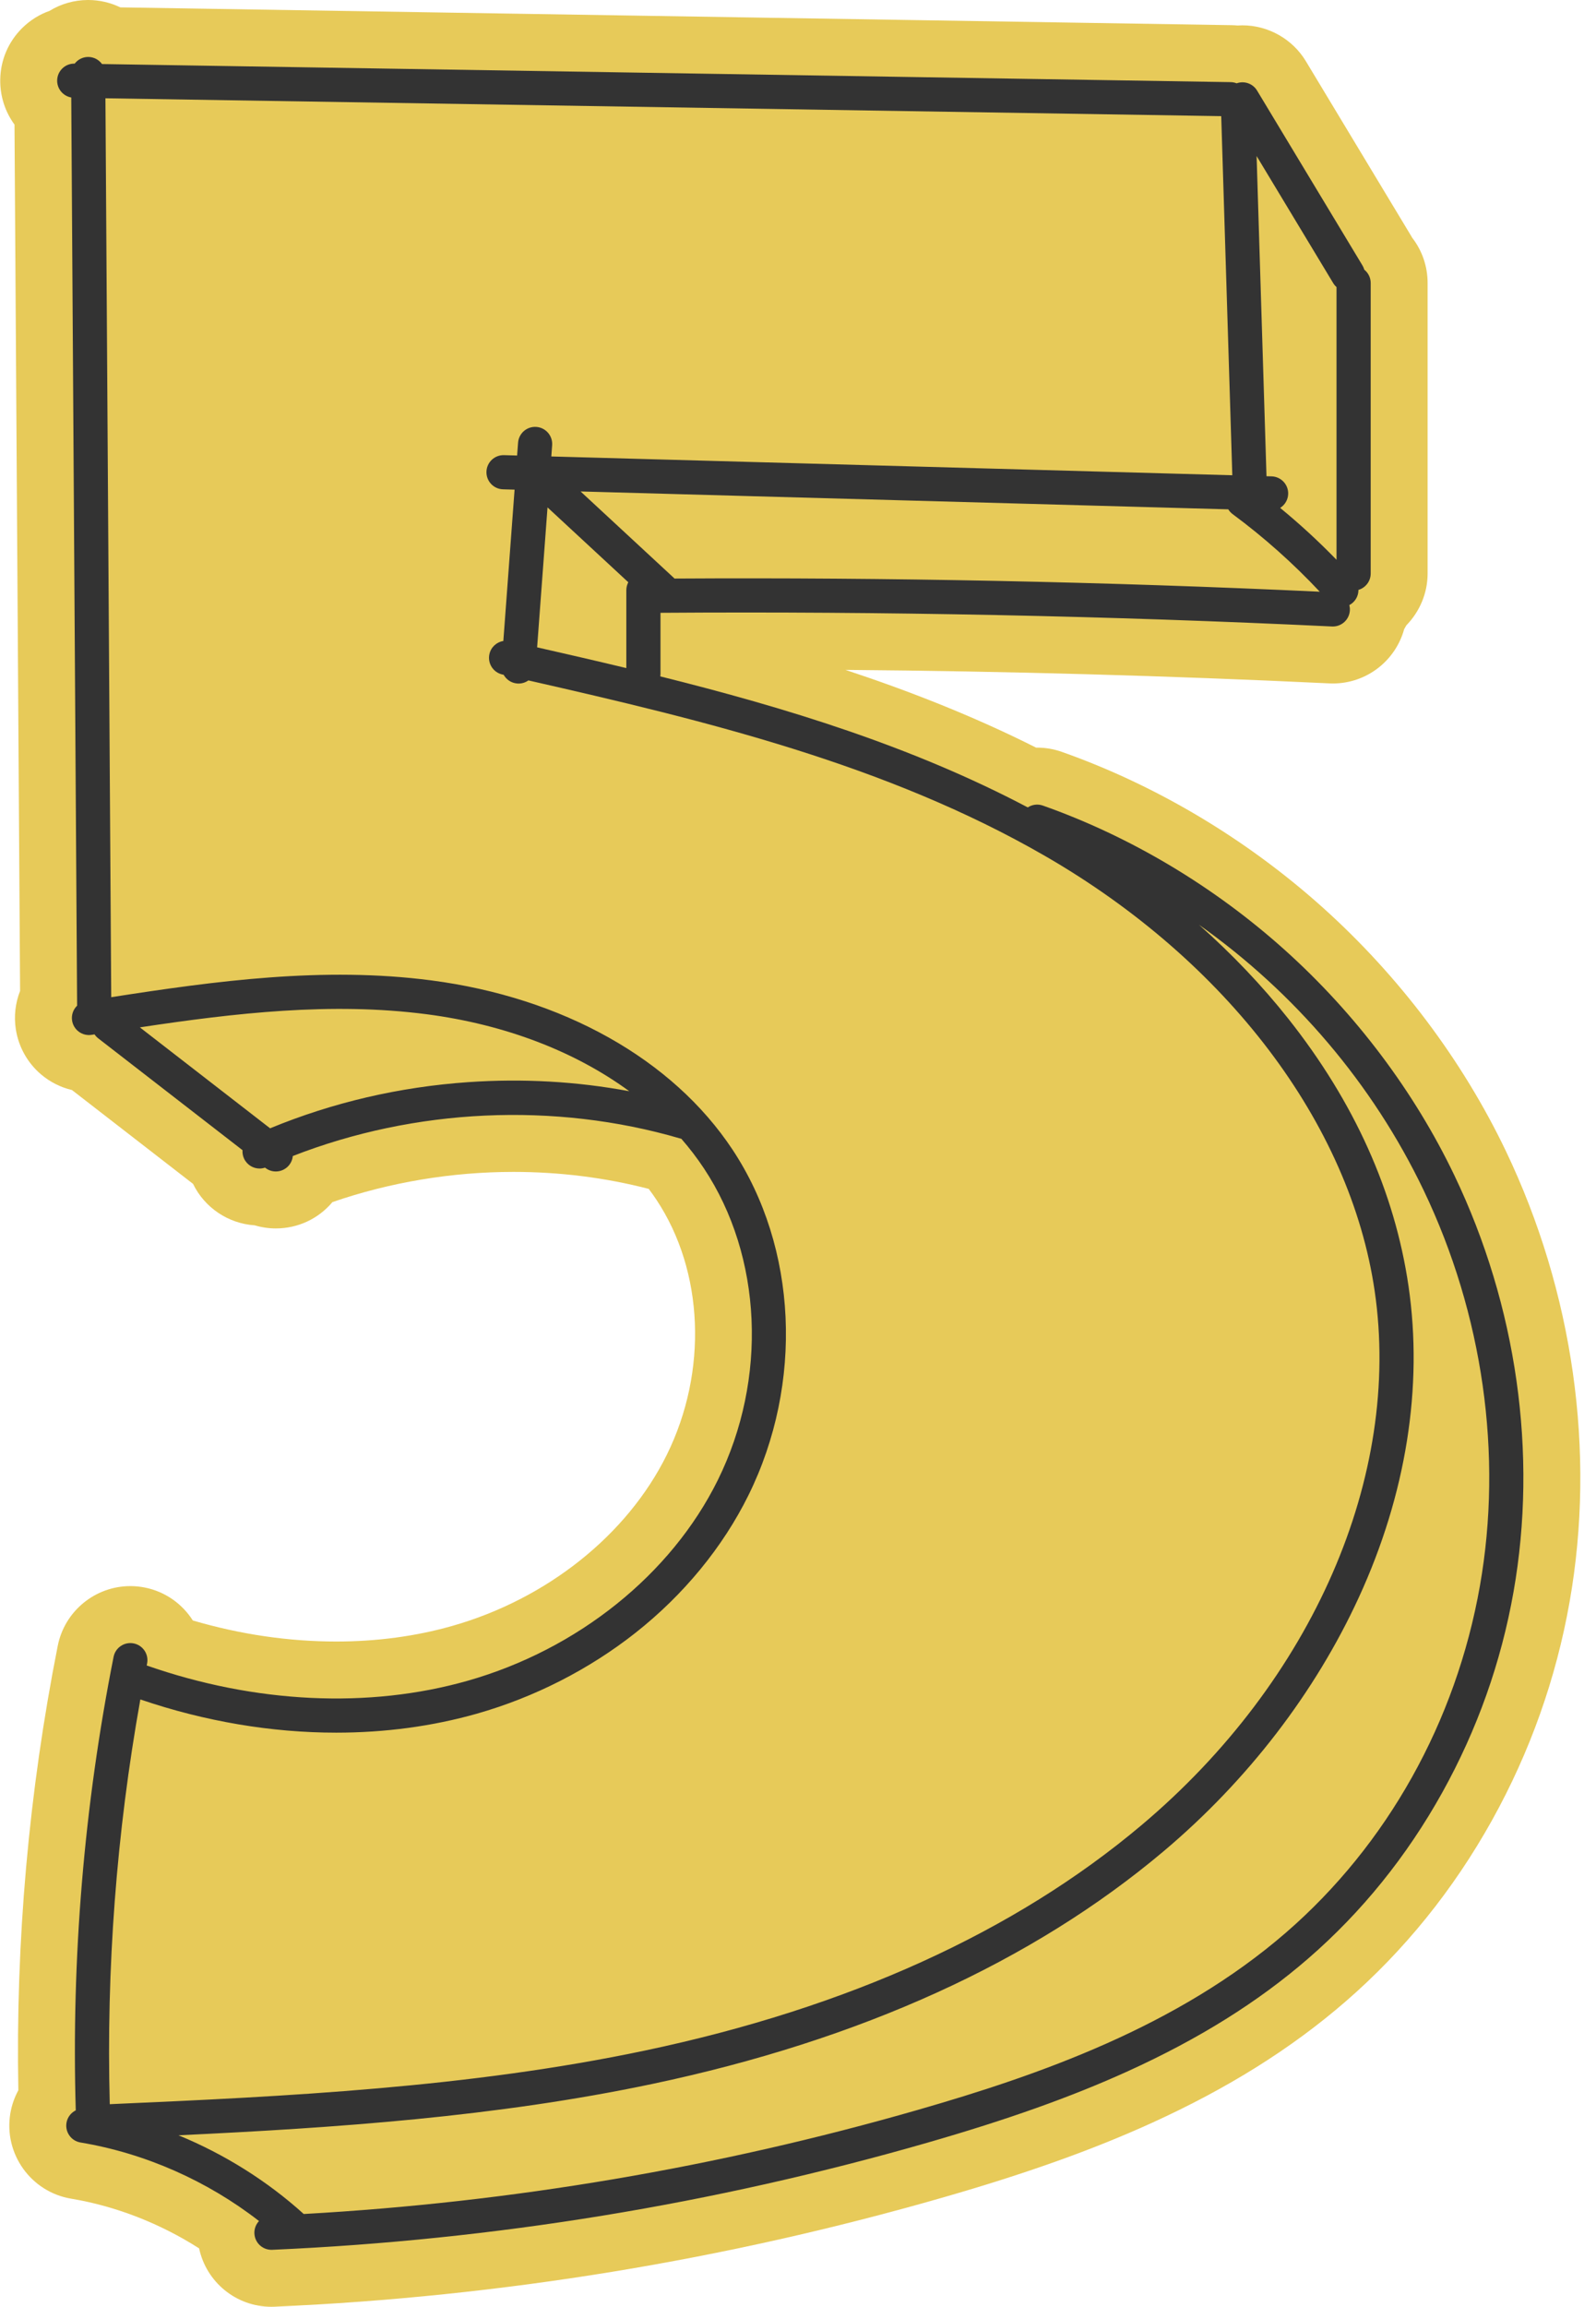
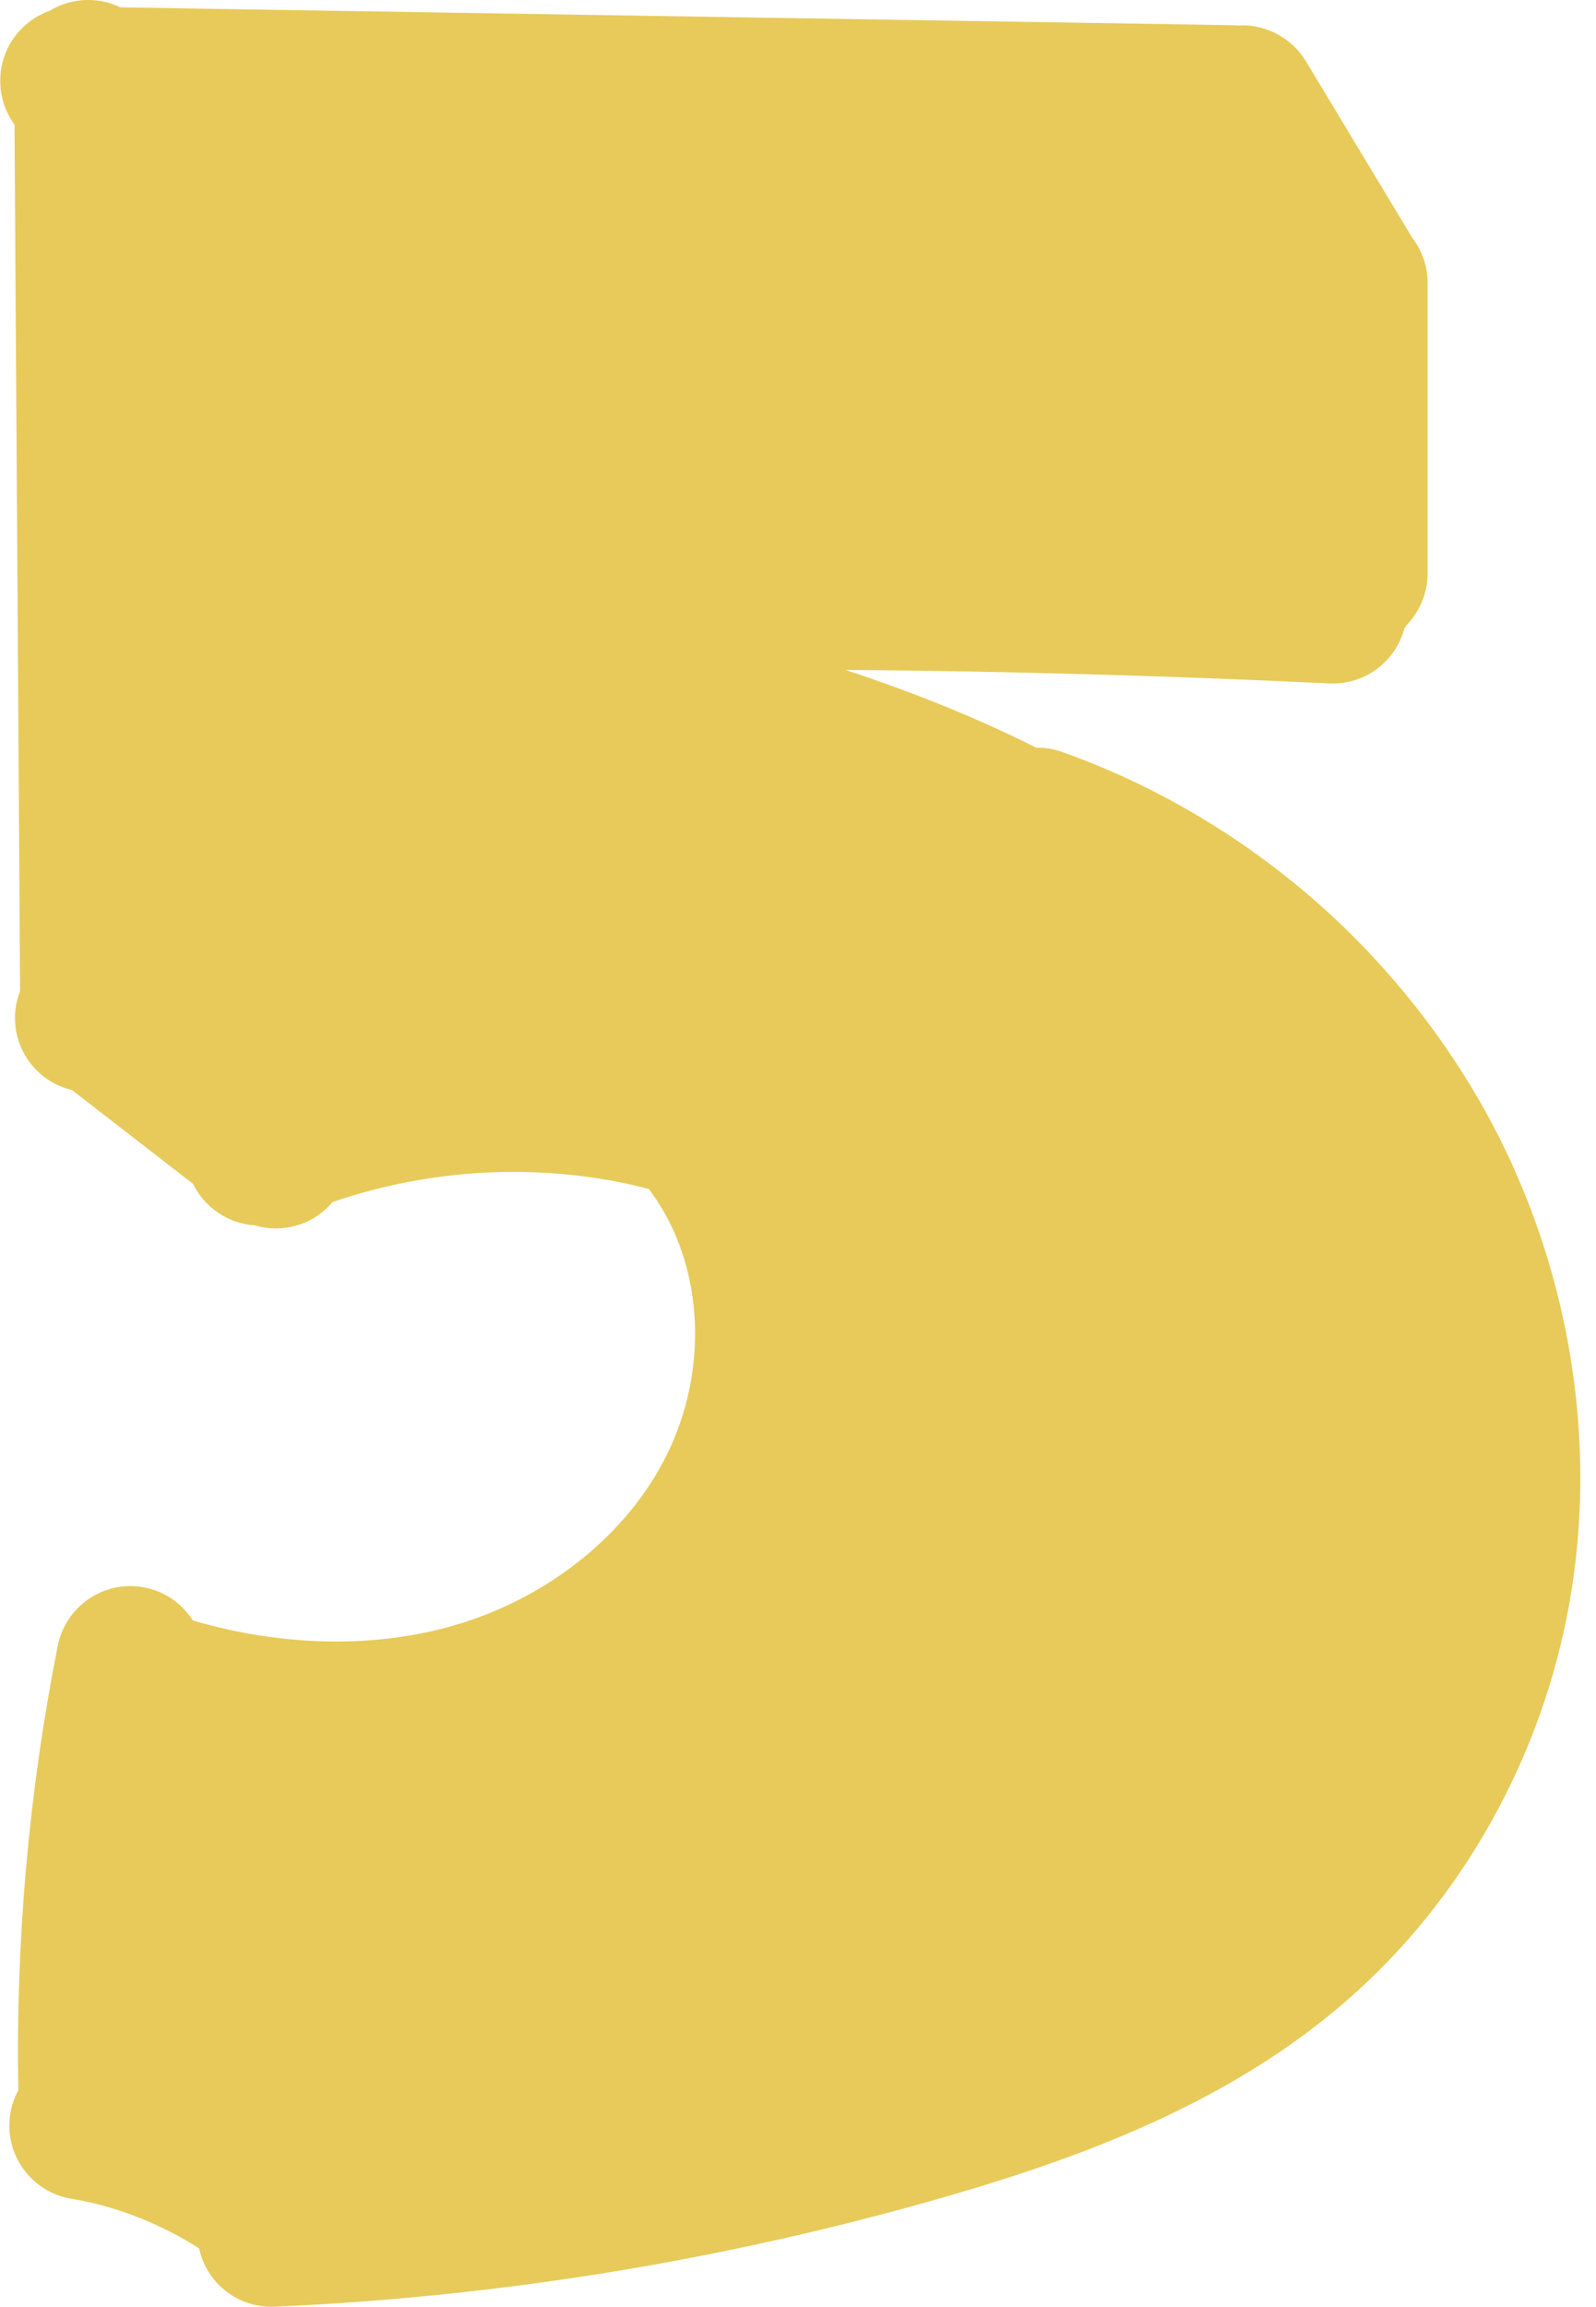
<svg xmlns="http://www.w3.org/2000/svg" preserveAspectRatio="xMidYMid meet" viewBox="-0.2 0.0 1401.6 2024.8" style="fill: rgb(0, 0, 0);">
  <g id="__id113_swilzx1hvm">
    <path d="M238.2,2024.84c-31.15,0-57.23-21.78-63.54-51.26c-34.14-21.86-73.19-37.11-112.34-43.62 c-35.35-5.88-59.33-39.43-53.45-74.79c1.2-7.21,3.61-14.09,7.04-20.37c-2.45-130.79,9.18-261.96,34.61-390.19 c6.01-30.33,32.82-52.36,63.75-52.36c4.23,0,8.49,0.42,12.65,1.24c18.13,3.6,33,14.45,42.21,28.93 c41.87,12.27,84.13,18.47,125.95,18.47c35.62,0,69.85-4.59,101.74-13.65c83.26-23.65,153.75-79.8,188.54-150.2 c36.17-73.19,32.62-161.06-9.05-223.86c-2.15-3.23-4.42-6.44-6.8-9.6c-38.26-9.9-78.18-14.91-118.88-14.91 c-54.11,0-108.67,9.14-158.91,26.53c-12.38,14.71-30.34,23.09-49.69,23.09c-6.29,0-12.54-0.93-18.53-2.72 c-23.19-1.53-43.96-15.41-54.18-36.4L63,956.81c-9.92-2.34-19.23-7.01-27.1-13.68c-11.89-10.08-19.76-24.1-22.18-39.5 c-1.81-11.55-0.44-23.21,3.72-33.81l-4.91-760.47C4.4,98.26-0.23,84.53,0.01,69.8c0.27-17.18,7.17-33.27,19.42-45.31 c6.89-6.77,15.02-11.83,23.88-14.96C53.26,3.42,64.77,0.08,76.83,0c0.11,0,0.29,0,0.4,0c9.88,0,19.51,2.27,28.21,6.47l975.94,15.63 c1.72,0.03,3.44,0.12,5.15,0.29c1.45-0.1,2.91-0.15,4.37-0.15c22.64,0,43.98,12.04,55.67,31.43l92.58,153.58 c0.3,0.5,0.6,1.01,0.89,1.52c8.69,11.24,13.48,25.09,13.48,39.66v254.98c0,17.31-7.01,33.52-18.62,45.43 c-0.62,1.15-1.28,2.29-1.97,3.4c-7.59,27.64-32.83,47.69-62.65,47.7c-1.04,0-2.1-0.03-3.13-0.08 c-140.54-6.72-283.08-10.69-424.89-11.85c54.67,18.05,111.87,40.27,167.46,68.26c0.31,0,0.62-0.01,0.93-0.01 c7.37,0,14.65,1.25,21.61,3.71c83.05,29.32,162.36,76.63,229.37,136.82c67,60.19,122.52,133.99,160.55,213.43 c59.28,123.84,79.19,264.37,56.06,395.71c-11.86,67.35-34.81,131.93-68.21,191.95c-33.97,61.02-77.19,114.5-128.48,158.94 c-47.82,41.44-103.69,76.4-170.78,106.87c-51.76,23.51-109.89,44.24-182.92,65.23c-190.91,54.89-388.33,87.14-586.78,95.85 C240.13,2024.82,239.16,2024.84,238.2,2024.84z" style="fill: rgb(231, 202, 89);" />
  </g>
  <g id="__id114_swilzx1hvm">
-     <path d="M1277.07,1031.81c-35.22-73.57-86.69-141.98-148.86-197.83s-135.68-99.72-212.6-126.87 c-4.59-1.62-9.44-0.86-13.22,1.62C800.42,655,690.3,621.3,579.65,593.72c0.11-0.74,0.19-1.49,0.19-2.26v-53.55 c195.78-1.38,394.17,2.65,589.71,12c0.25,0.01,0.49,0.02,0.73,0.02c7.96,0,14.59-6.25,14.97-14.28c0.08-1.57-0.1-3.09-0.47-4.53 c1.07-0.57,2.1-1.26,3.04-2.11c3.31-2.98,4.97-7.09,4.95-11.21c6.22-1.83,10.77-7.57,10.77-14.38V248.43 c0-4.73-2.19-8.94-5.62-11.69c-0.36-1.26-0.87-2.5-1.58-3.67L1103.76,79.5c-3.76-6.24-11.35-8.76-17.95-6.36 c-1.62-0.64-3.38-1.01-5.23-1.04L89.39,56.22c-2.75-3.79-7.21-6.25-12.24-6.22c-4.8,0.03-9.04,2.32-11.76,5.84l-0.15,0 C56.95,55.7,50.13,62.31,50,70.59c-0.12,7.47,5.25,13.73,12.38,14.99l5.14,797.18c-3.39,3.28-5.2,8.1-4.41,13.11 c1.28,8.18,8.96,13.78,17.14,12.49c0.86-0.13,1.72-0.27,2.58-0.4c0.87,1.29,1.95,2.47,3.25,3.48l126.71,98.16 c-0.18,2.41,0.22,4.89,1.28,7.25c2.5,5.56,7.97,8.86,13.69,8.86c1.6,0,3.21-0.26,4.79-0.8l0.3,0.24c2.73,2.12,5.97,3.14,9.18,3.14 c4.48,0,8.91-2,11.87-5.81c1.8-2.33,2.8-5.02,3.06-7.75c107.15-41.83,229.62-47.64,339.89-15.48c0.42,0.12,0.85,0.22,1.27,0.3 c7.23,8.29,13.87,16.96,19.85,25.99c51.34,77.38,56.13,184.8,12.21,273.66c-40.95,82.85-123.08,148.7-219.71,176.14 c-86.83,24.66-186.67,19.86-281.82-13.42c0.12-0.58,0.23-1.17,0.34-1.75c1.61-8.13-3.67-16.02-11.8-17.63 c-8.12-1.61-16.02,3.67-17.63,11.79c-25.96,130.85-37.12,264.73-33.22,398.08c-4.17,2.07-7.33,6.02-8.15,10.96 c-1.36,8.17,4.16,15.9,12.33,17.26c56.57,9.41,111.33,33.63,156.74,68.95c-2.66,2.84-4.23,6.71-4.04,10.91 c0.35,8.05,6.99,14.34,14.97,14.34c0.22,0,0.45,0,0.67-0.01c194.52-8.54,388.03-40.15,575.16-93.96 c70.63-20.31,126.57-40.23,176.06-62.7c62.66-28.45,114.57-60.88,158.71-99.13c46.86-40.61,86.41-89.55,117.53-145.47 c30.69-55.13,51.77-114.45,62.66-176.3C1350.32,1276.11,1331.89,1146.33,1277.07,1031.81z M471.5,568.22l9.13-122.83l70.94,65.7 c-1.1,2.09-1.73,4.47-1.73,6.99v68.35C523.68,580.15,497.54,574.14,471.5,568.22z M592.21,507.85l-82.55-76.46l568.81,15.7 c0.98,1.6,2.27,3.05,3.87,4.23c27.43,20.29,53.1,43.16,76.46,68.07C970.85,510.62,780.4,506.74,592.21,507.85z M1170.64,248.56 c0.8,1.33,1.78,2.48,2.88,3.47v239.33c-15.61-16.08-32.15-31.3-49.48-45.53c4.1-2.58,6.88-7.08,7.03-12.28 c0.23-8.28-6.3-15.18-14.58-15.41l-4.46-0.12l-8.68-281.05L1170.64,248.56z M411.09,949.88c-60.6,4.2-119.08,17.82-174.09,40.52 l-114.37-88.6c83.21-12.55,168.25-22.4,251.84-11.52c68.91,8.97,130.25,32.63,177.96,67.57 C506.27,949.25,458.93,946.57,411.09,949.88z M123.05,1491.74c56.86,19.37,115.31,29.15,172.01,29.15 c42.67,0,84.36-5.54,123.62-16.69c50.44-14.33,98.62-38.9,139.34-71.06c42.31-33.41,76.56-75.13,99.06-120.65 c48.57-98.27,43.04-217.42-14.1-303.54c-52.59-79.27-149.04-133.36-264.63-148.41c-94.58-12.32-189.06,0.51-280.87,14.77 L92.39,86.27l979.88,15.69l9.73,315.21l-598.04-16.5l0.73-9.86c0.61-8.26-5.58-15.46-13.85-16.07 c-8.29-0.62-15.46,5.59-16.07,13.85l-0.84,11.25l-11.52-0.32c-8.29-0.24-15.18,6.3-15.41,14.58c-0.23,8.28,6.3,15.18,14.58,15.41 l10.12,0.28l-9.87,132.83c-5.85,0.95-10.83,5.34-12.22,11.48c-1.83,8.08,3.23,16.11,11.31,17.95c0.4,0.09,0.8,0.18,1.19,0.27 c2.38,4.25,6.76,7.26,11.98,7.65c0.38,0.03,0.75,0.04,1.13,0.04c3.19,0,6.17-1.02,8.62-2.76 c155.25,35.31,314.37,73.67,453.8,154.15c159.63,92.13,267.8,234.8,289.37,381.65c23.9,162.77-54.53,342.48-204.69,468.99 c-111.33,93.79-258.03,160.37-436.04,197.87c-154.22,32.49-314.53,40.3-470.08,47.1C93.04,1728.1,102.07,1608.82,123.05,1491.74z M1299.45,1392.07c-21,119.27-81.48,227.34-170.29,304.3c-95.4,82.67-217.02,125.08-323.41,155.67 c-175.56,50.48-356.82,81.17-539.21,91.36c-32.09-29.02-69.66-52.5-109.95-69.09c138.07-6.54,278.9-16.18,415.9-45.04 c182.91-38.53,334.04-107.26,449.19-204.28c73.66-62.06,132.94-139.11,171.43-222.81c41.54-90.32,56.61-184.89,43.61-273.48 c-12.12-82.53-47.63-161.44-105.56-234.52c-23.03-29.06-49.41-56.74-78.46-82.48c83.89,59.35,152.62,139.69,197.32,233.08 C1302.15,1153.68,1319.7,1277.02,1299.45,1392.07z" style="fill: rgb(51, 51, 51);" />
-   </g>
+     </g>
</svg>